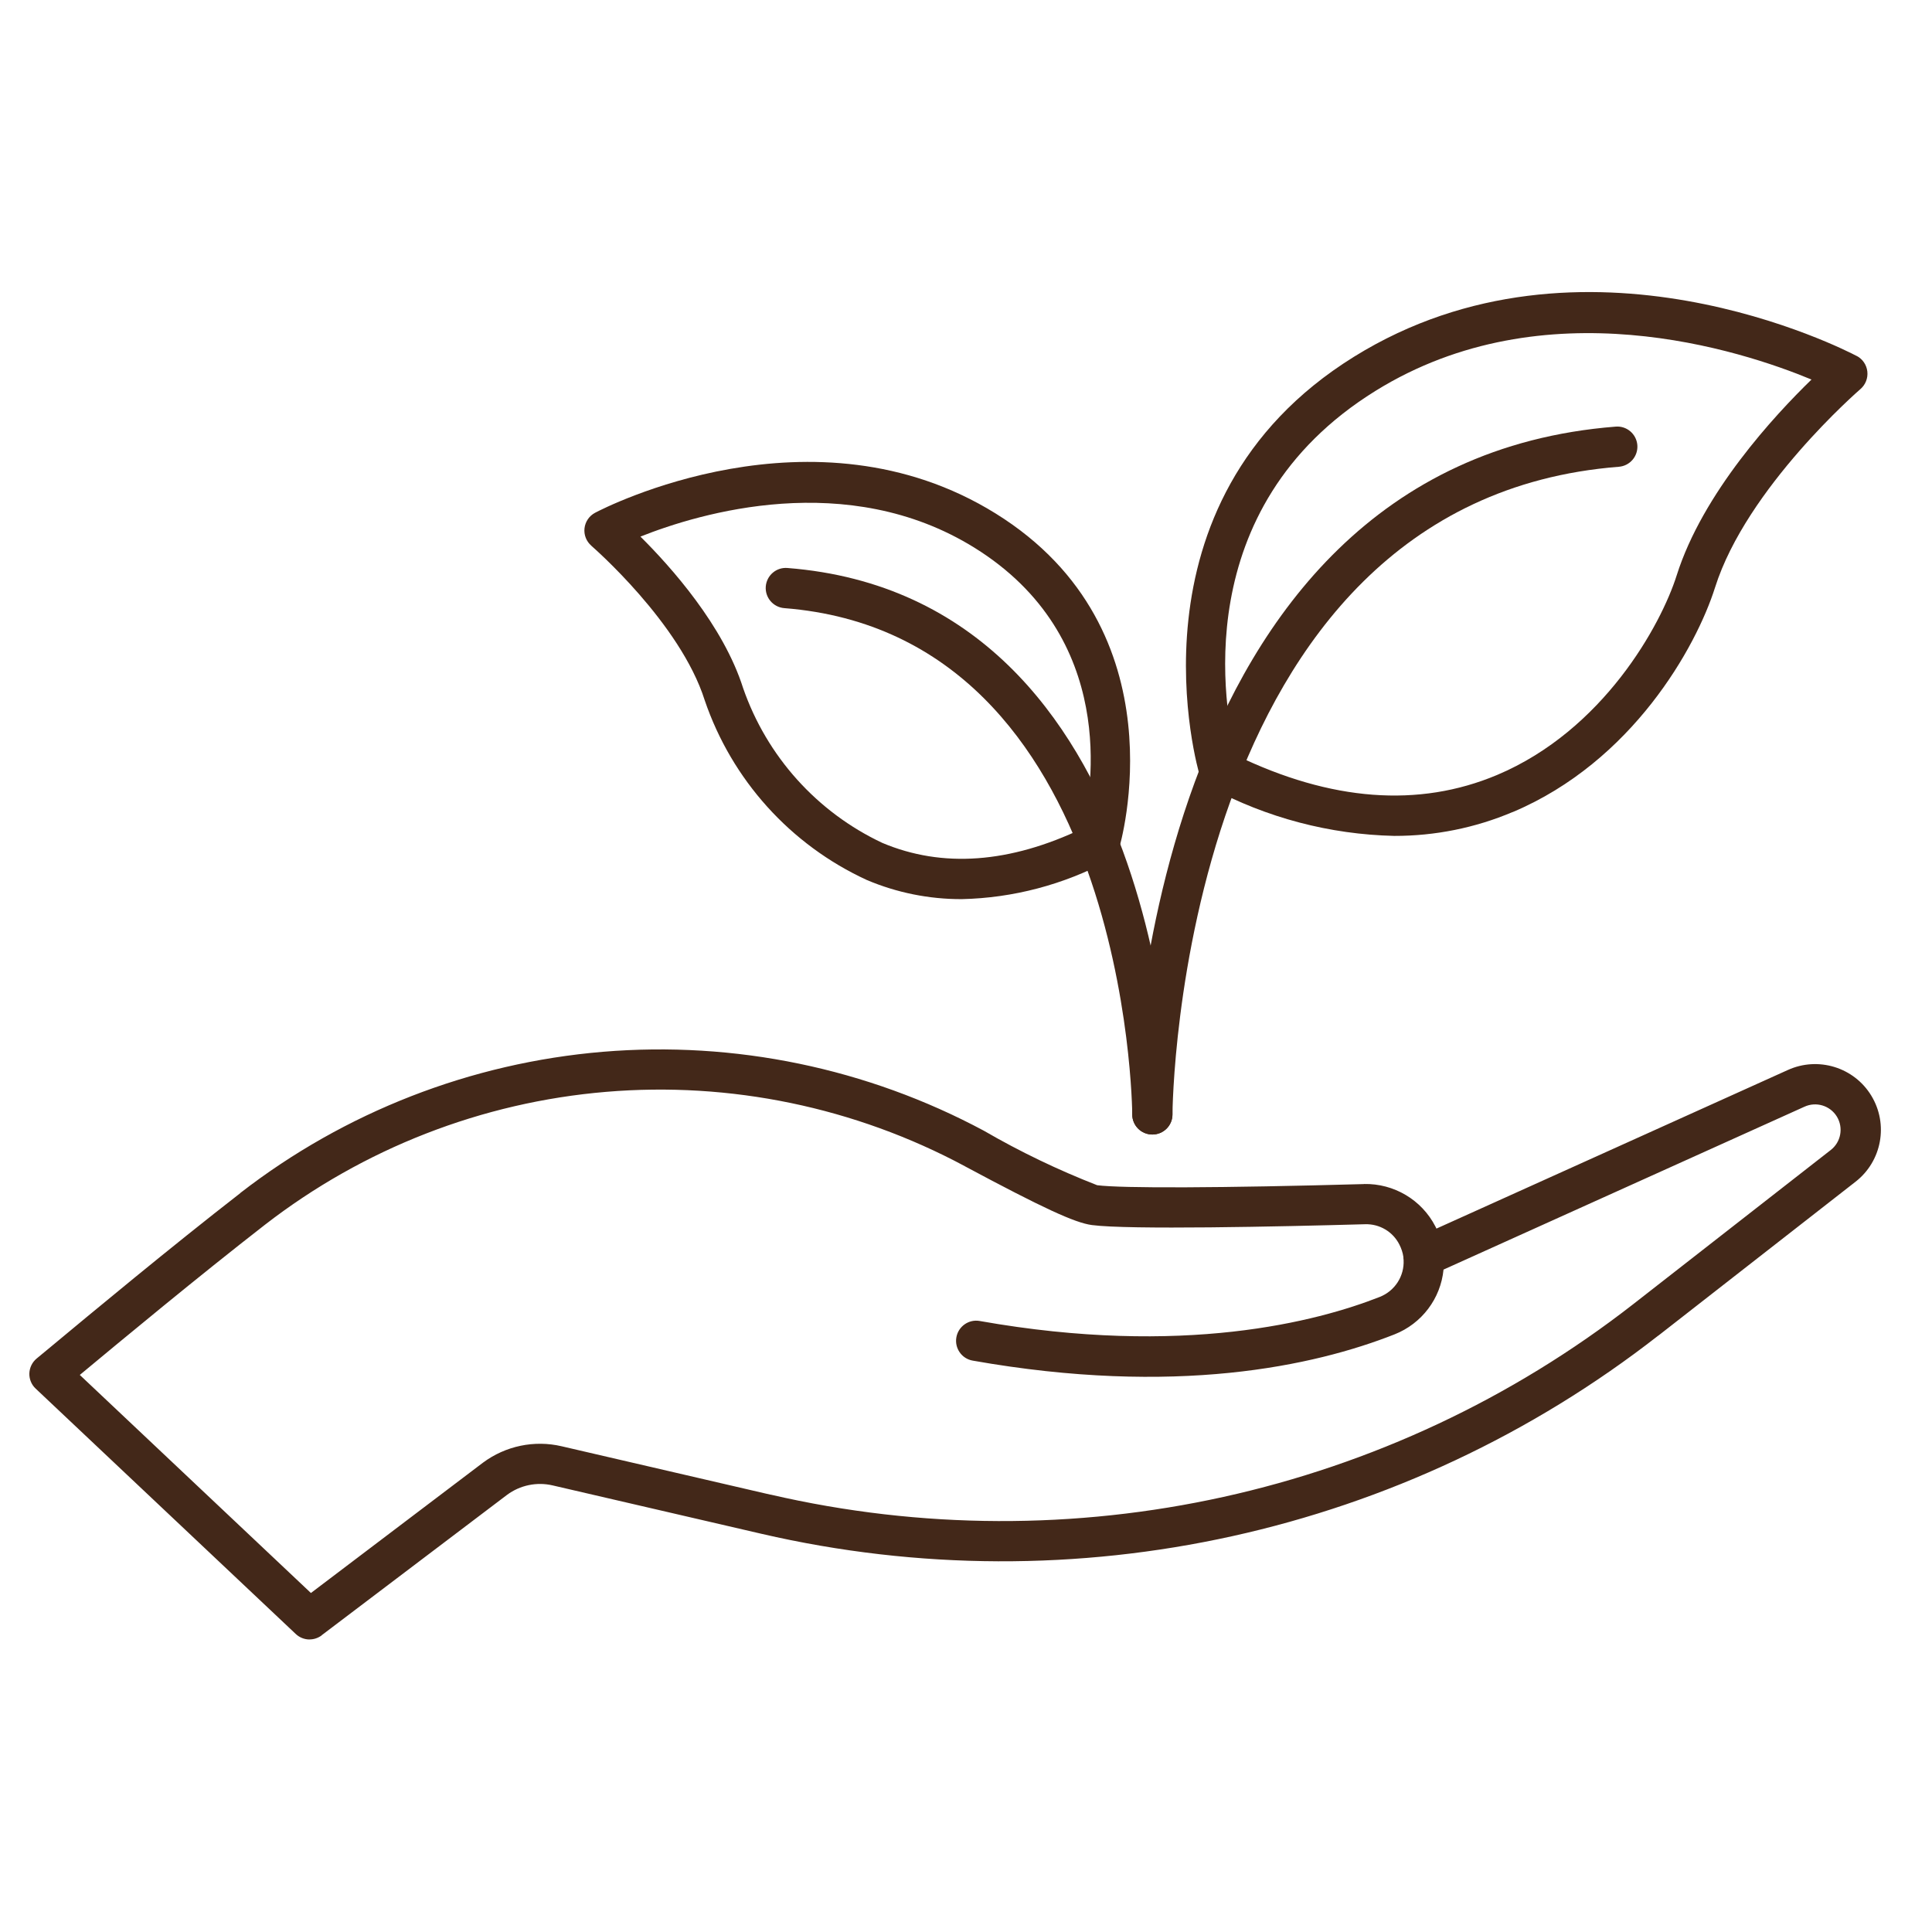
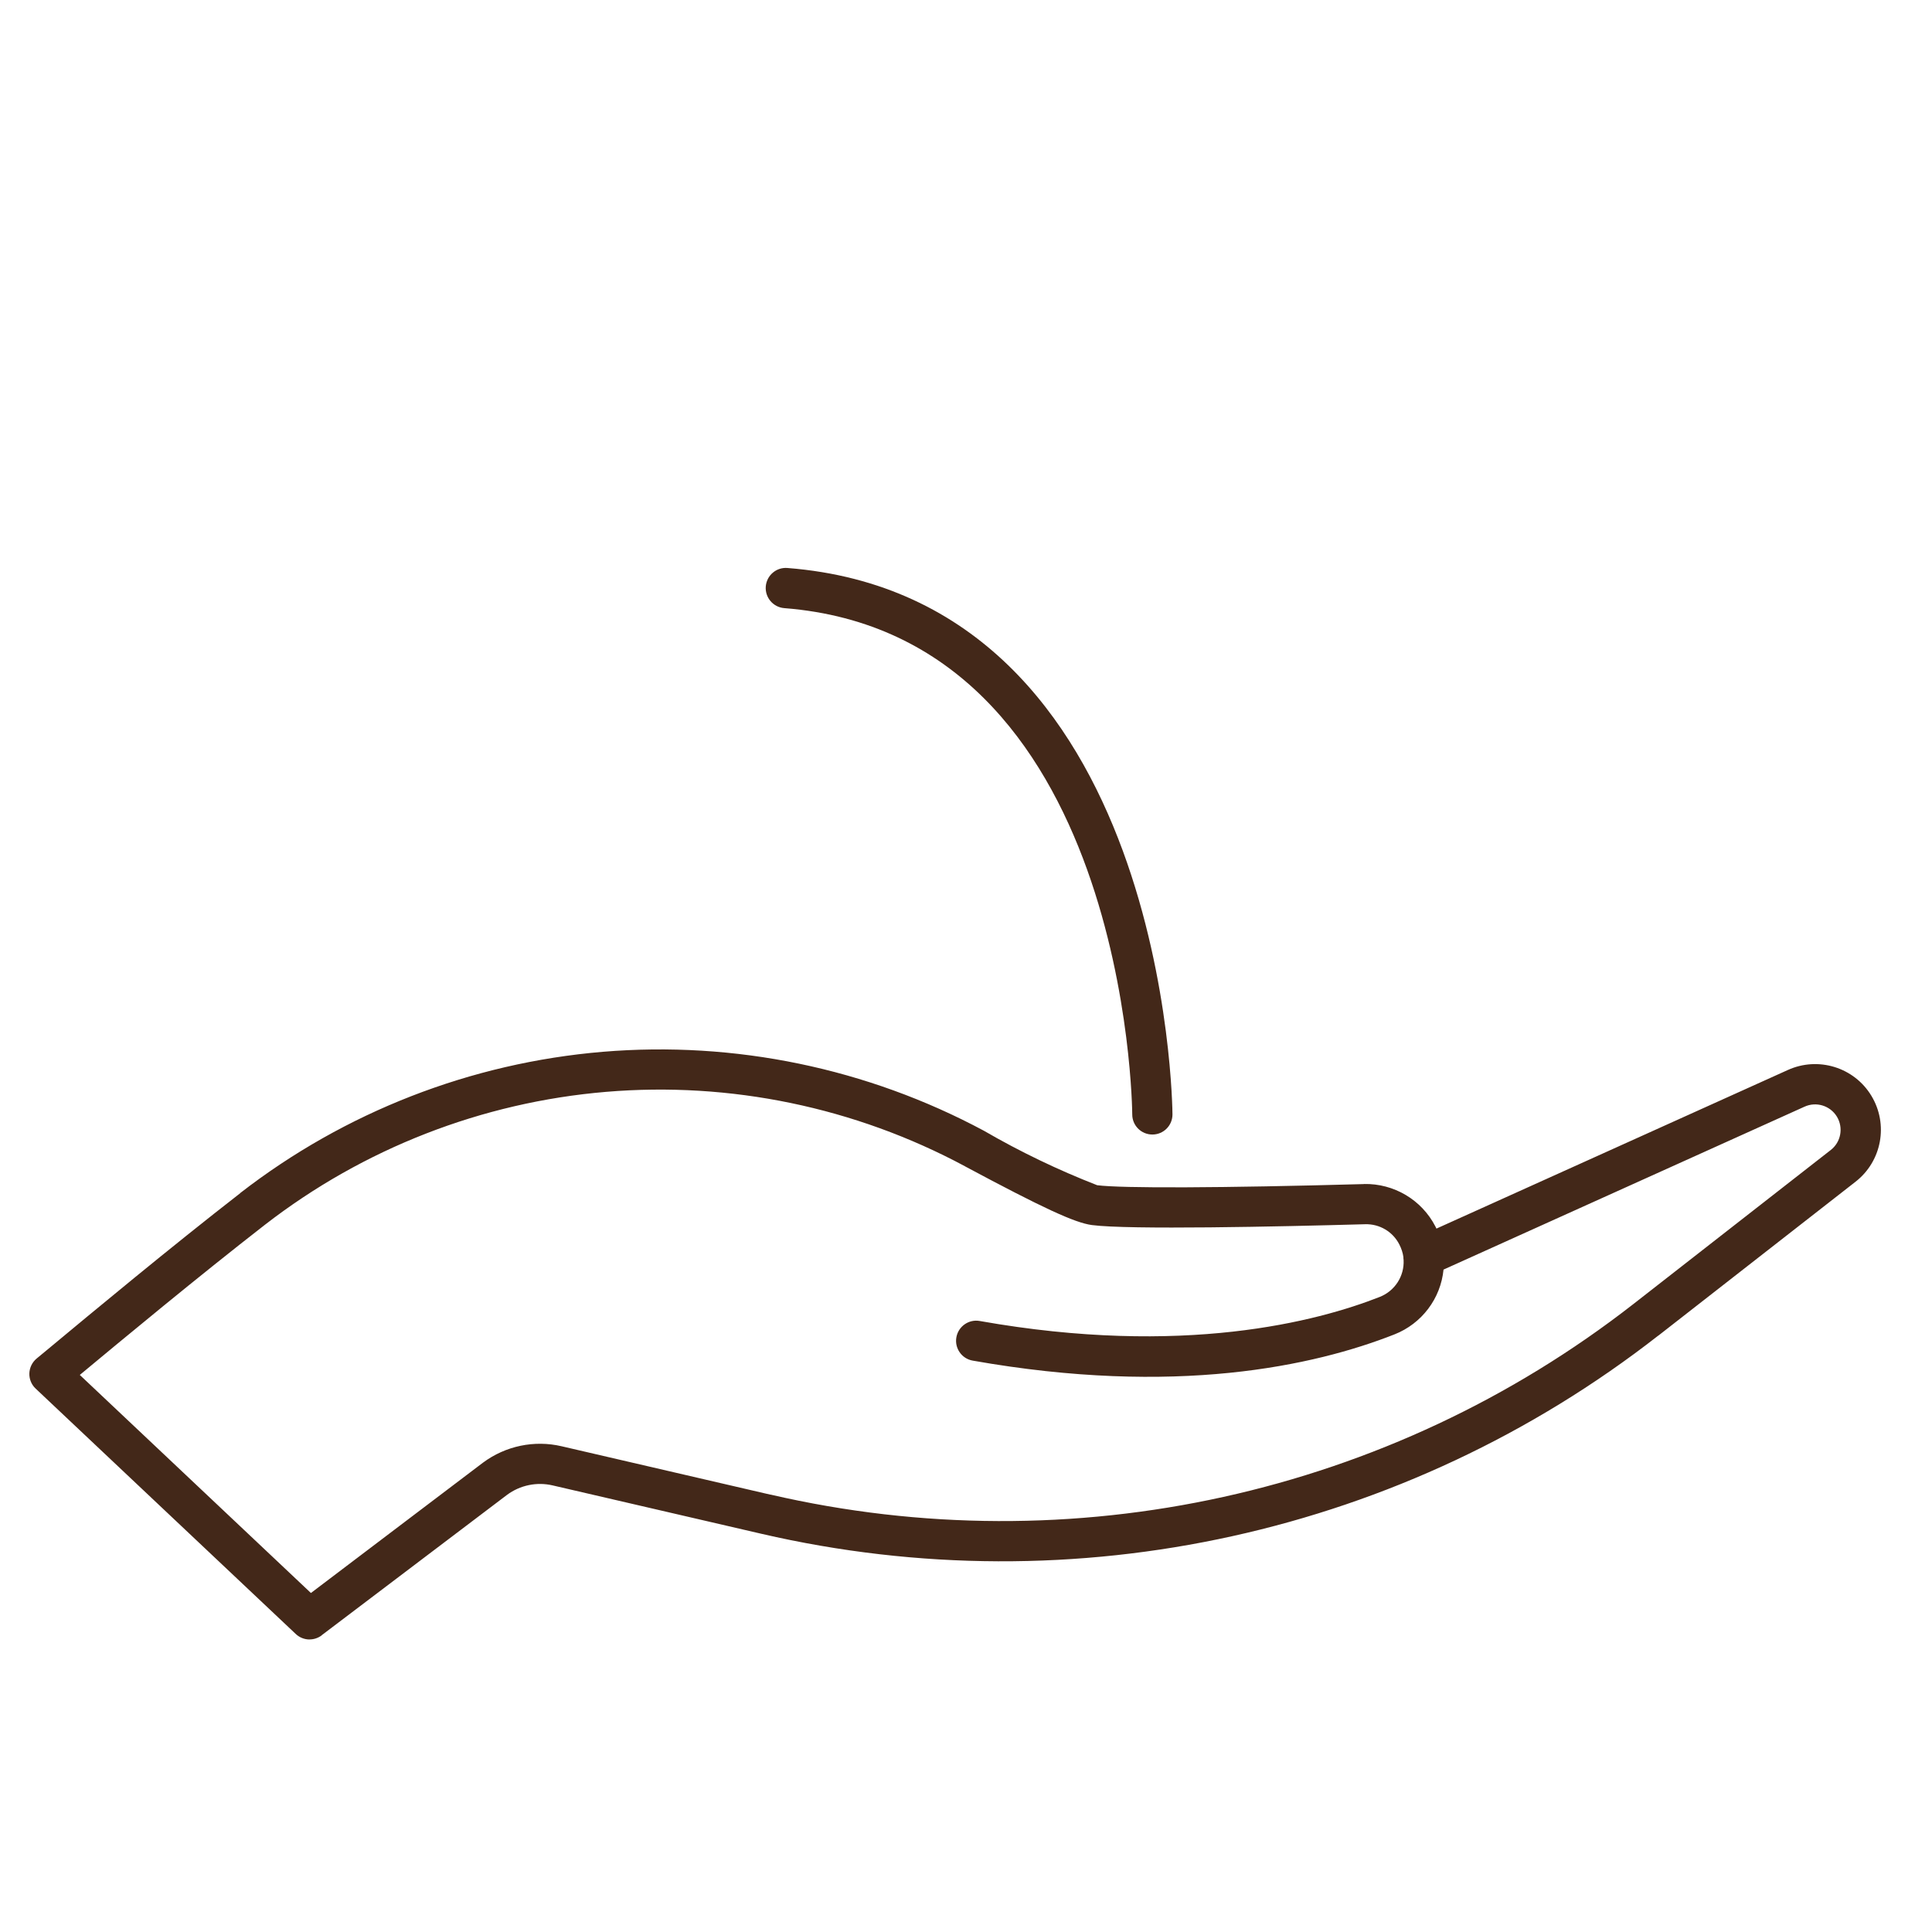
<svg xmlns="http://www.w3.org/2000/svg" viewBox="0 0 100 100" version="1.1" height="100pt" width="100pt">
  <path fill="#432819" d="m16.023 84.859c-0.266 0-0.523-0.102-0.715-0.285l-13.461-12.699c-0.219-0.203-0.336-0.492-0.328-0.789 0.012-0.301 0.148-0.578 0.379-0.77l0.676-0.559c2.184-1.816 6.25-5.195 9.863-8l-0.004-0.004c5.418-4.199 11.938-6.738 18.77-7.312 6.828-0.57 13.68 0.848 19.723 4.086 1.879 1.09 3.84 2.031 5.863 2.82 1.266 0.164 6.43 0.145 13.812-0.059v-0.004c1.547-0.031 2.981 0.816 3.691 2.191 0.02 0.039 0.039 0.078 0.059 0.117l18.184-8.207c1.57-0.715 3.43-0.145 4.324 1.328 0.898 1.477 0.547 3.391-0.816 4.453l-10.211 7.969v-0.004c-13.133 10.25-30.191 14.016-46.422 10.258l-10.805-2.504c-0.82-0.191-1.684-0.012-2.359 0.488l-9.598 7.269 0.004 0.004c-0.184 0.137-0.402 0.211-0.629 0.211zm-11.891-13.691 11.961 11.285 8.906-6.746c1.168-0.867 2.656-1.18 4.074-0.848l10.805 2.504v-0.004c15.617 3.617 32.031-0.008 44.672-9.867l10.211-7.969c0.527-0.41 0.664-1.152 0.316-1.727-0.348-0.57-1.07-0.793-1.68-0.512l-18.68 8.43c-0.148 1.504-1.129 2.797-2.535 3.352-4.176 1.645-11.355 3.215-21.836 1.359-0.566-0.098-0.945-0.641-0.844-1.207 0.102-0.566 0.641-0.945 1.207-0.844 10.531 1.867 17.492 0.02 20.707-1.246 0.781-0.309 1.277-1.074 1.234-1.91-0.008-0.055-0.012-0.109-0.012-0.164-0.031-0.219-0.102-0.43-0.203-0.629-0.332-0.668-1.027-1.082-1.777-1.059-4.465 0.125-12.242 0.293-14.141 0.043-0.887-0.117-2.547-0.887-6.582-3.047h0.004c-5.688-3.051-12.137-4.387-18.566-3.848-6.426 0.539-12.562 2.93-17.664 6.883-3.461 2.691-7.356 5.922-9.578 7.769z" />
-   <path fill="#432819" d="m72.168 43.266c-3.336-0.074-6.606-0.938-9.547-2.516-0.254-0.129-0.441-0.355-0.527-0.625-0.043-0.141-4.176-14.113 7.996-21.664 11.844-7.348 25.438-0.34 26.012-0.035v-0.004c0.309 0.16 0.512 0.465 0.551 0.805 0.039 0.344-0.094 0.684-0.355 0.91-0.059 0.051-5.894 5.106-7.527 10.27-0.977 3.09-4.281 9.016-10.48 11.629v-0.004c-1.934 0.82-4.019 1.238-6.121 1.234zm-8.195-4.172c4.918 2.379 9.461 2.723 13.512 1.02 5.508-2.32 8.492-7.773 9.301-10.336 1.348-4.262 5.055-8.266 6.977-10.133-3.633-1.508-13.812-4.844-22.566 0.586-9.805 6.078-7.793 16.598-7.223 18.863z" />
-   <path fill="#432819" d="m59.648 58.723c-0.578 0-1.043-0.465-1.043-1.039 0-0.336 0.285-33.66 25.023-35.602 0.574-0.047 1.074 0.383 1.121 0.957 0.043 0.574-0.383 1.074-0.957 1.121-22.816 1.789-23.105 33.207-23.105 33.523 0 0.574-0.465 1.039-1.039 1.039z" />
-   <path fill="#432819" d="m49.777 46.539c-1.688 0.004-3.359-0.332-4.914-0.992-3.953-1.82-6.984-5.184-8.387-9.301-1.266-4.008-5.82-7.953-5.867-7.996h0.004c-0.262-0.223-0.398-0.562-0.359-0.906 0.039-0.344 0.246-0.645 0.551-0.805 0.457-0.242 11.281-5.82 20.723 0.035 9.738 6.039 6.434 17.219 6.398 17.332-0.082 0.273-0.273 0.496-0.523 0.625-2.352 1.258-4.961 1.949-7.625 2.008zm-16.629-18.766c1.582 1.57 4.293 4.609 5.316 7.844 1.227 3.531 3.824 6.422 7.207 8.012 3.106 1.309 6.594 1.055 10.375-0.754 0.469-1.938 1.844-9.902-5.617-14.531-6.582-4.078-14.215-1.789-17.281-0.57z" />
  <path fill="#432819" d="m59.648 58.723c-0.578 0-1.043-0.465-1.043-1.039 0-0.25-0.227-24.812-18.012-26.207-0.574-0.047-1-0.547-0.957-1.121 0.047-0.574 0.547-1.004 1.121-0.957 19.703 1.547 19.93 28.016 19.93 28.285 0 0.574-0.465 1.039-1.039 1.039z" />
</svg>